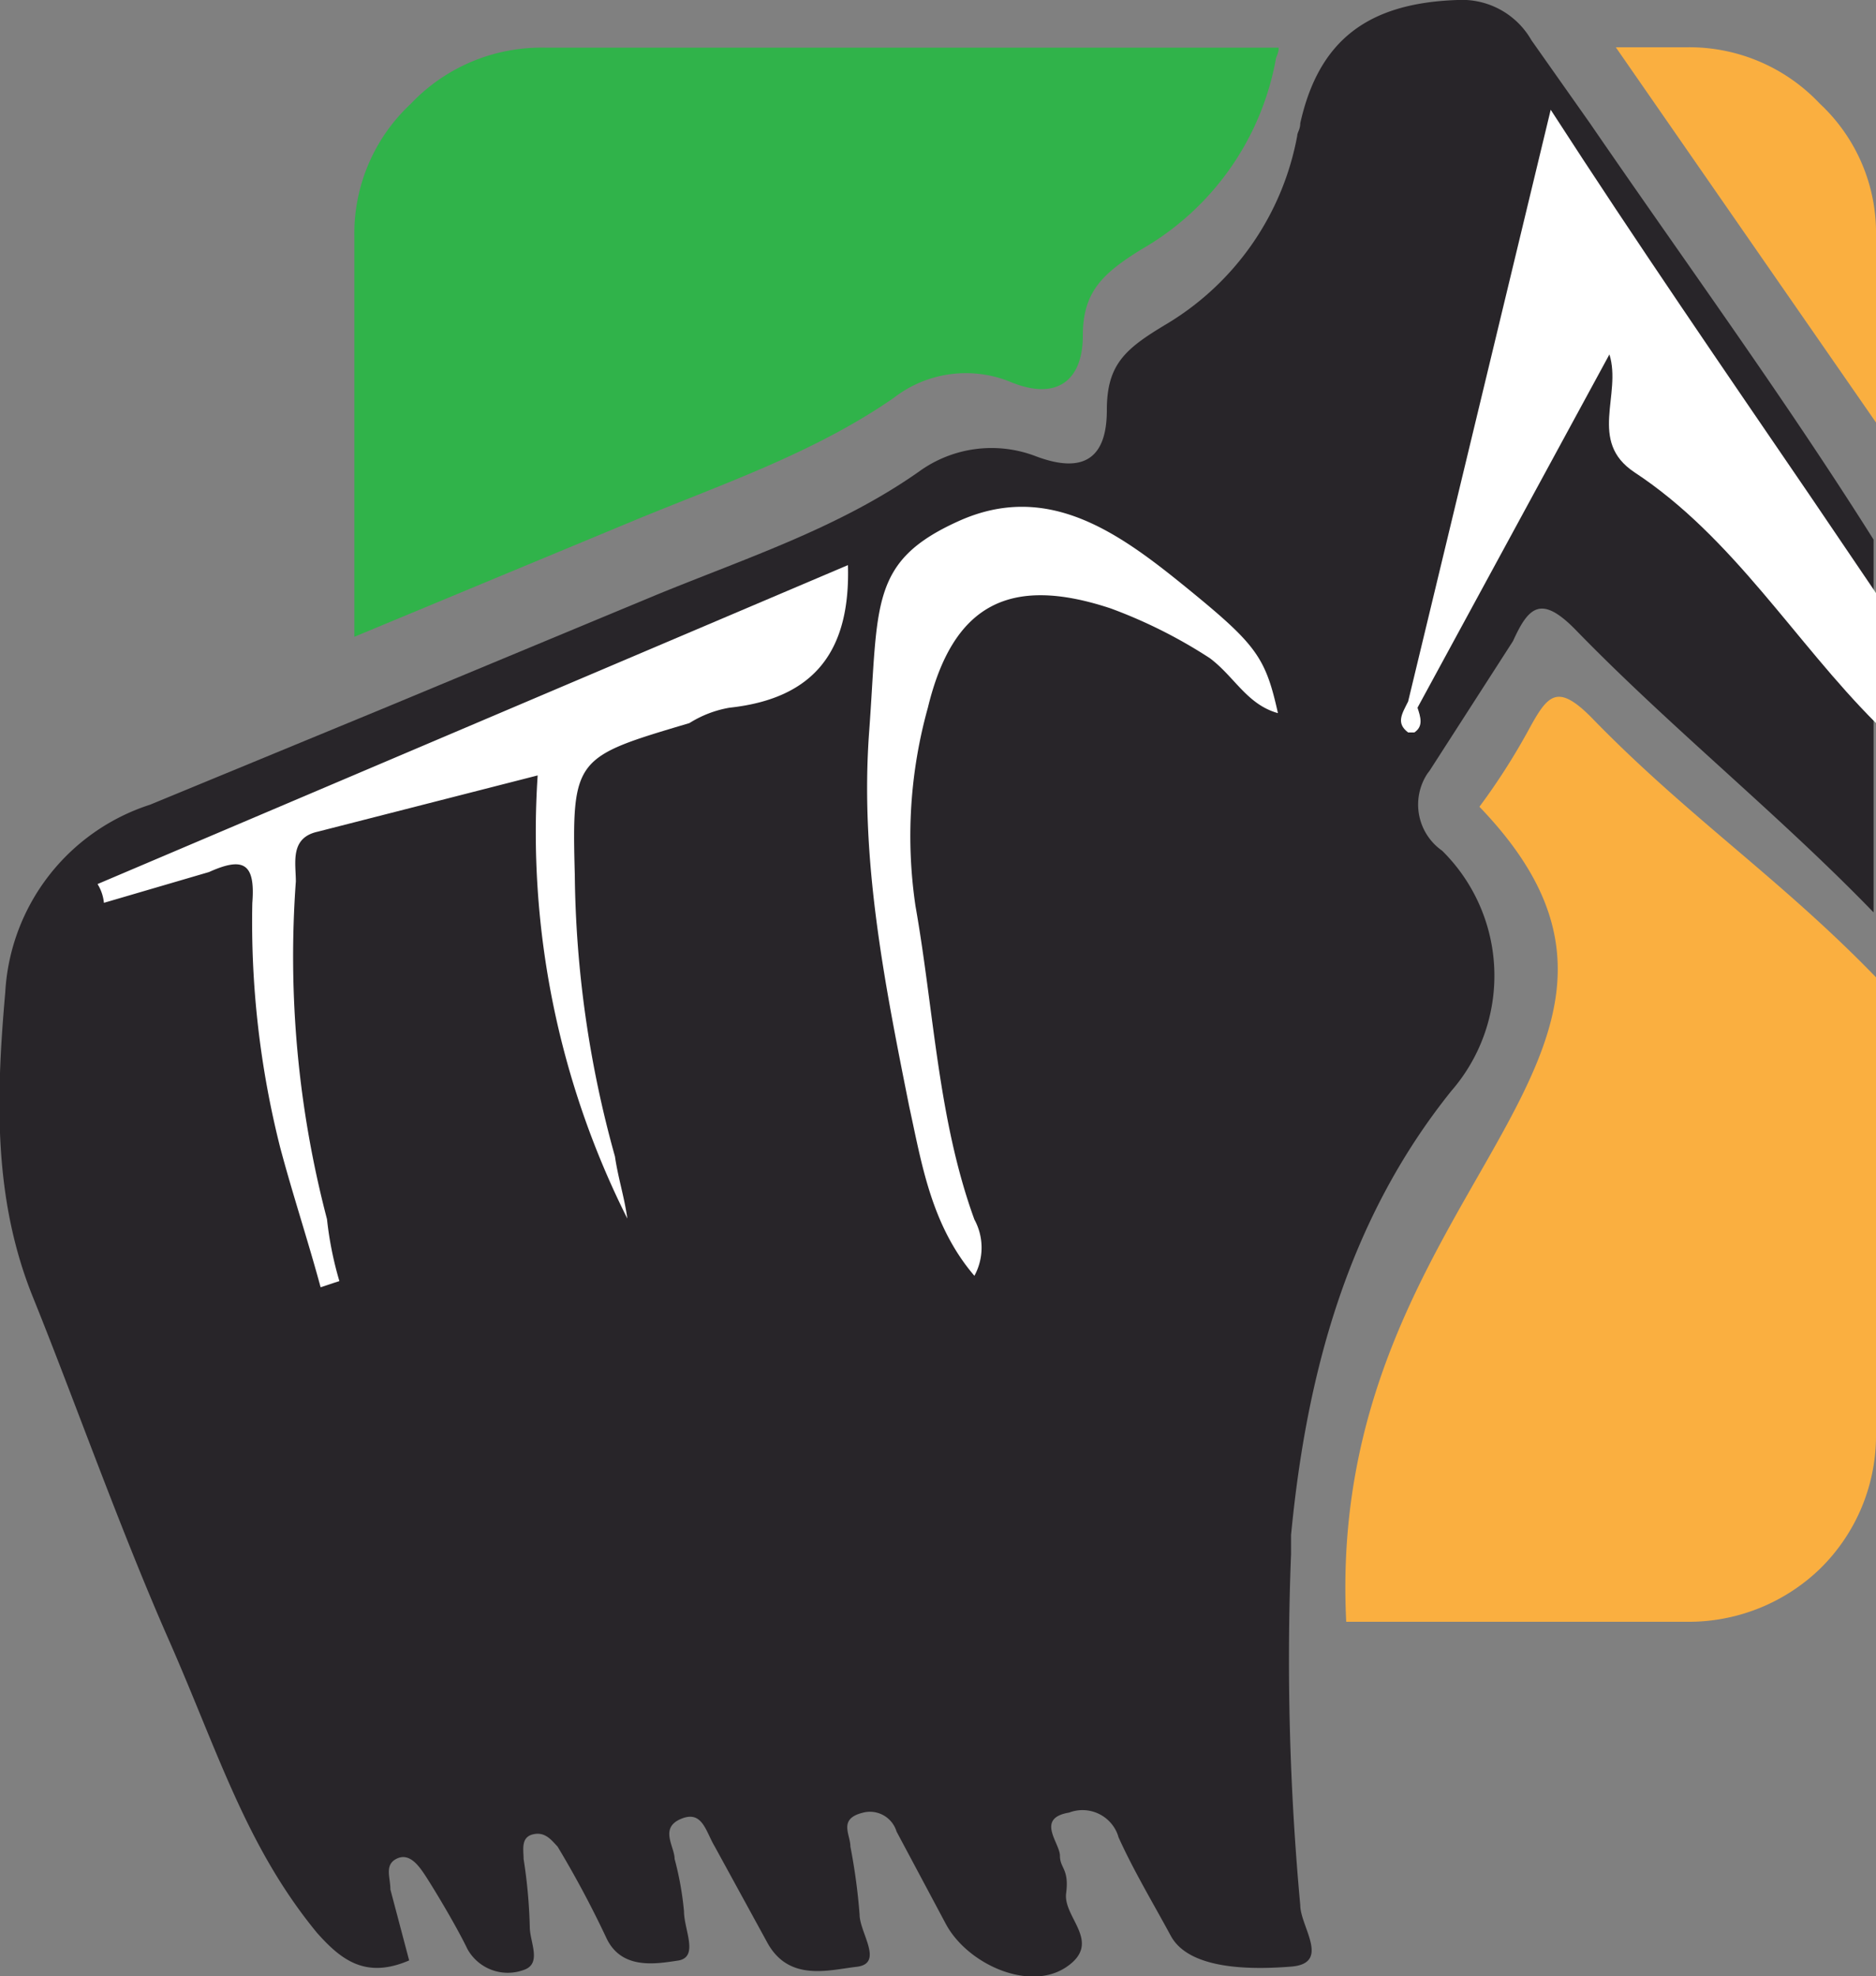
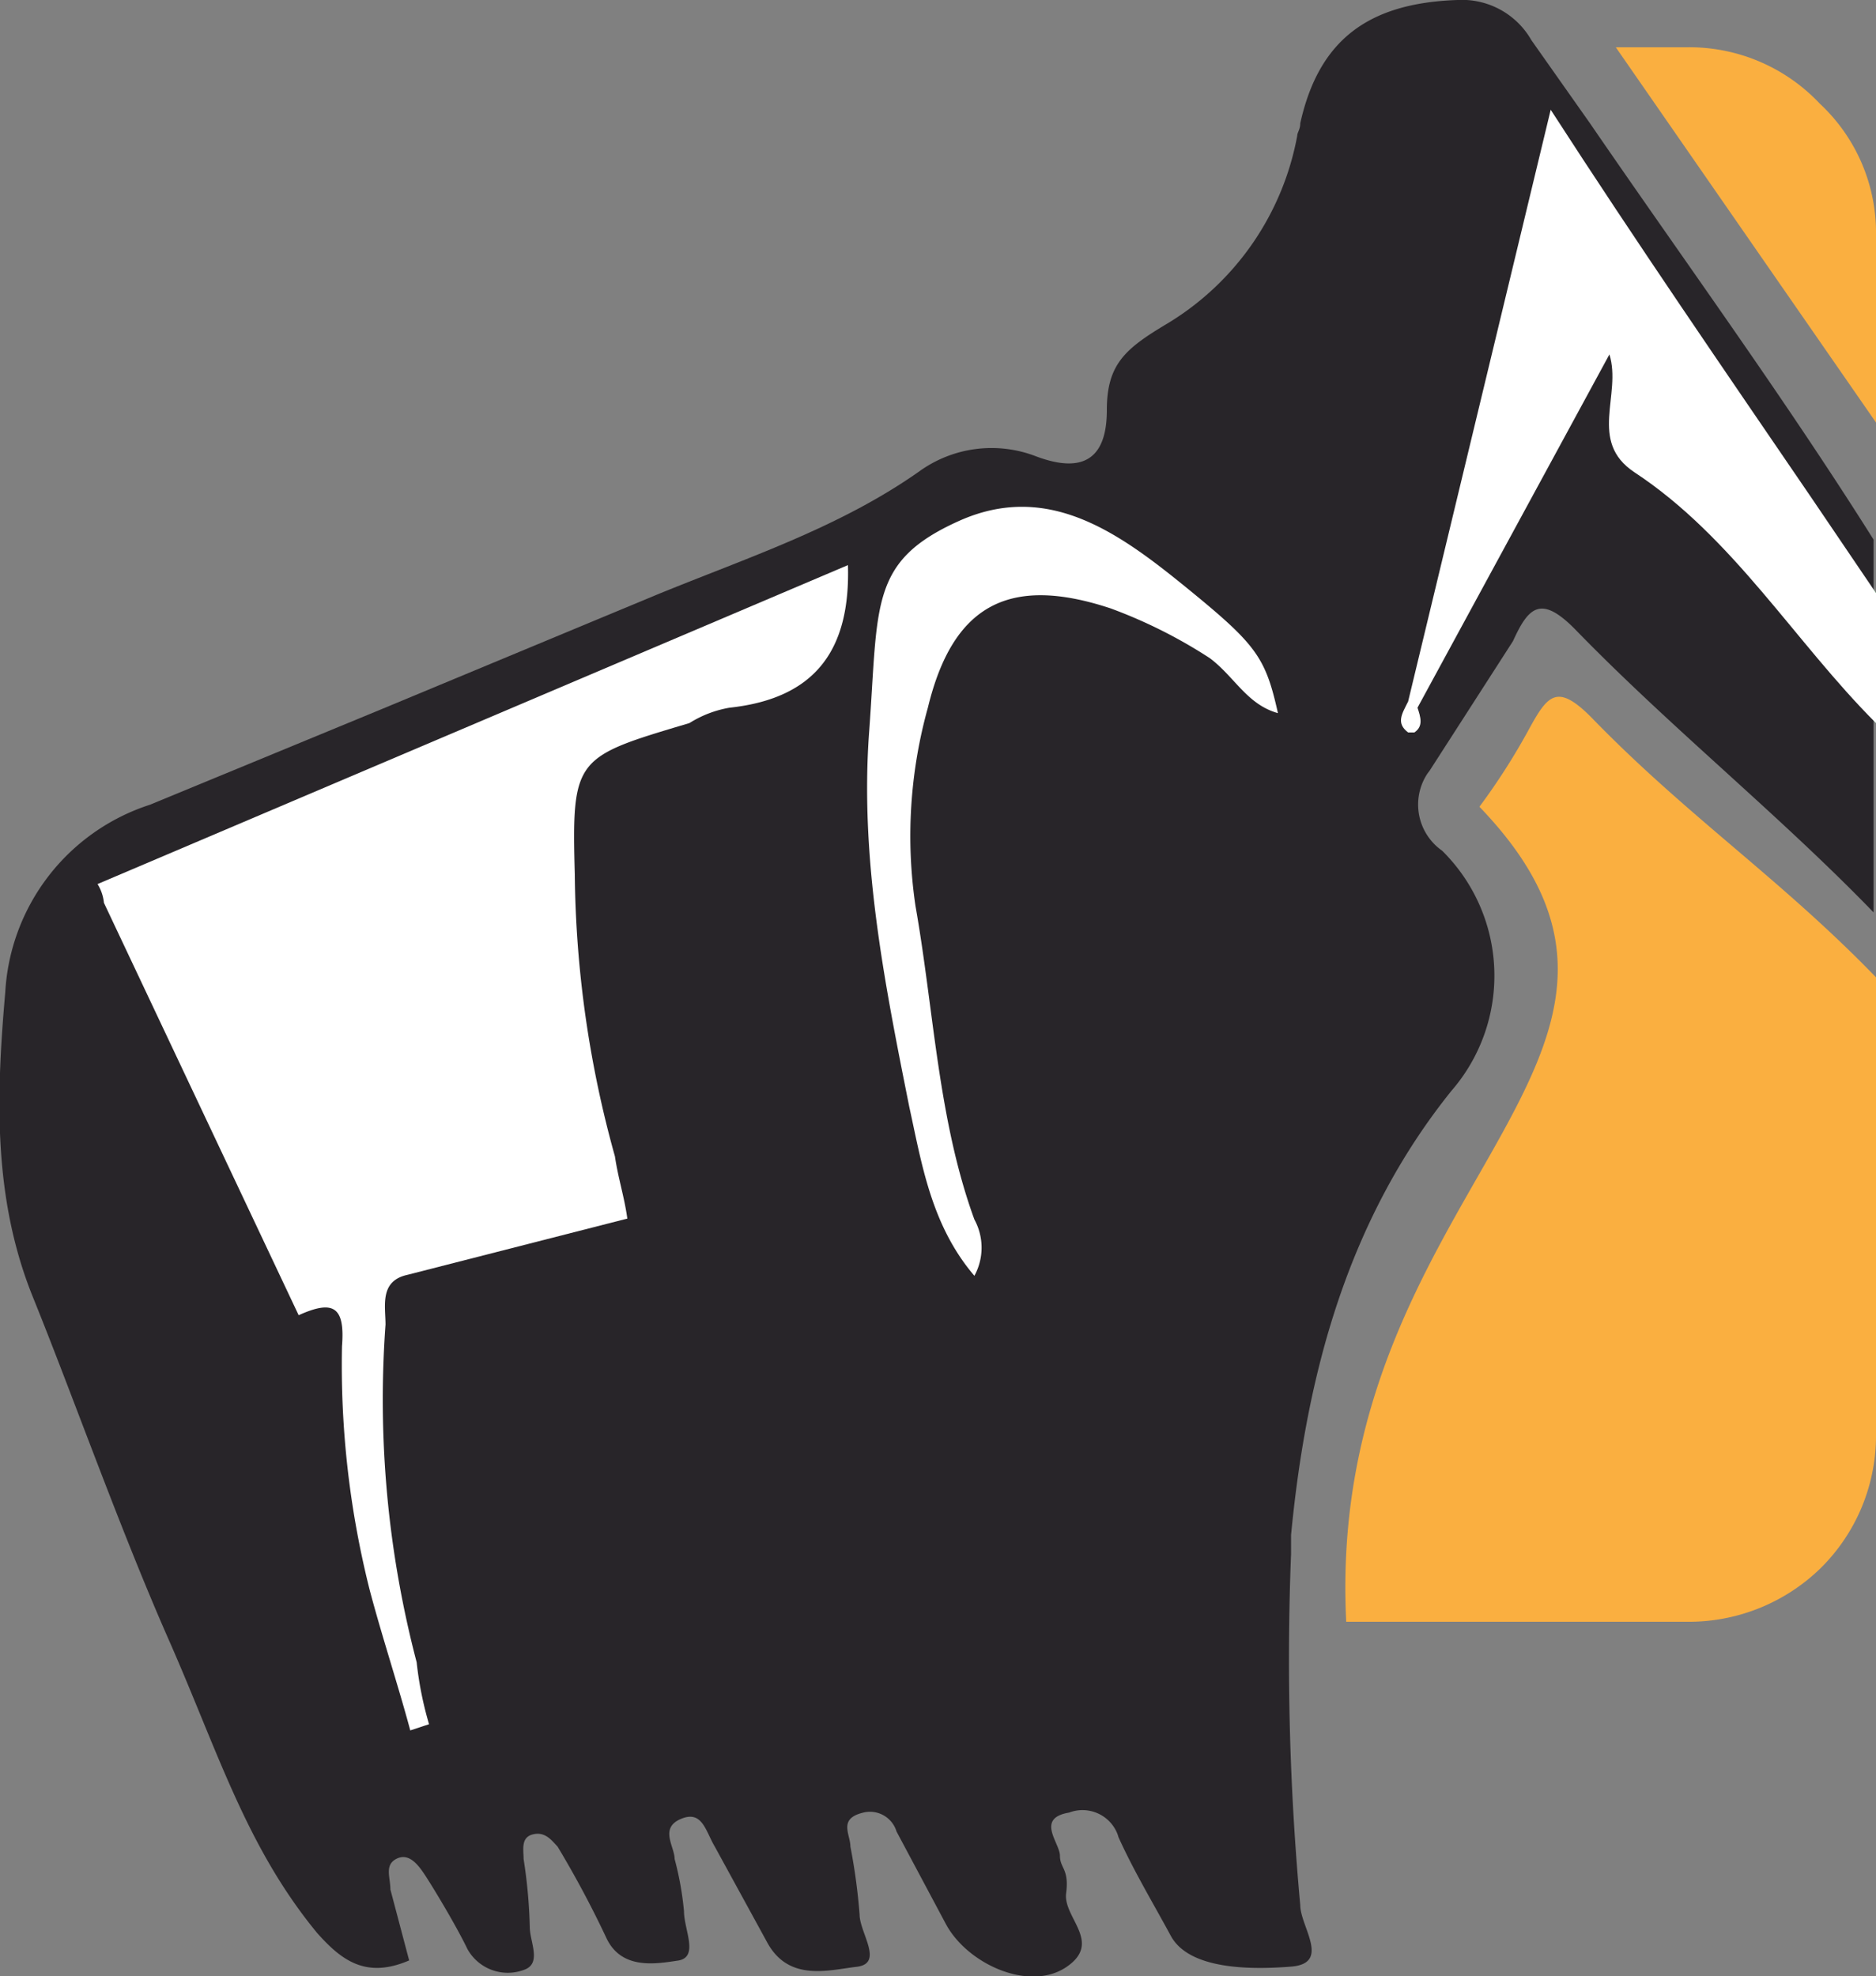
<svg xmlns="http://www.w3.org/2000/svg" viewBox="0 0 100 105.32">
  <rect x="0" y="0" width="100" height="105.32" fill="#808080" stroke="none" />
  <defs>
    <style>.cls-1{fill:#30b34a;}.cls-2{fill:#faaf40;}.cls-3{fill:#282529;}.cls-4{fill:#fff;}</style>
  </defs>
  <title>Asset 1</title>
  <g id="Layer_2" data-name="Layer 2">
    <g id="Layer_1-2" data-name="Layer 1">
      <path class="cls-1" d="M82.66,5.85l-7.6,31.54c-.33.66-.66,1.15,0,1.65h.33c.5-.33.33-.83.17-1.32L85.79,18.89c.67,2.15-1.15,4.63,1.33,6.28C92.4,28.64,95.7,34.25,100,38.54V31.61l-3.47-5.12C91.91,19.72,87.28,13,82.66,5.85Z" />
      <path class="cls-2" d="M100,52.09C94.88,46.8,89.92,43.5,84.8,38.21c-1.81-1.81-2.31-1.15-3.3.66A34.85,34.85,0,0,1,78.86,43c12.88,13.38-8.26,20.32-7.1,43.44H89.92A10.07,10.07,0,0,0,97,83.63a9.93,9.93,0,0,0,3-7.27V52.09Z" />
-       <path class="cls-1" d="M47.65,21.2a6.27,6.27,0,0,1,6.27-.82c2.48,1,3.8-.17,3.8-2.48s1-3.3,3.14-4.62A14.72,14.72,0,0,0,68,3.2c0-.16.16-.33.16-.66H29a9.59,9.59,0,0,0-7.11,3,9.44,9.44,0,0,0-3,7.1v21.3l14.7-6.11C38.4,25.83,43.35,24.18,47.65,21.2Z" />
      <path class="cls-2" d="M97,5.52a9.55,9.55,0,0,0-7.1-3H86.13l13.87,20v-9.9A9.41,9.41,0,0,0,97,5.52Z" />
      <path class="cls-3" d="M99.87,28.76C95.11,21.2,89.85,14,84.76,6.58L81.63,2.14A4.26,4.26,0,0,0,77.69,0c-4.76.16-7.39,2.13-8.38,6.57,0,.33-.16.49-.16.66a14.83,14.83,0,0,1-6.9,10C60,18.57,59,19.39,59,21.86s-1.15,3.45-3.78,2.46a6.58,6.58,0,0,0-6.24.82c-4.27,3-9.2,4.6-14,6.57L20.36,37.79,8,42.89a11.16,11.16,0,0,0-7.72,10c-.49,5.58-.65,11,1.48,16.26S6.39,81.49,9,87.41s4.11,11,7.89,15.6c1.31,1.48,2.62,2.47,4.92,1.48l-1-3.78c0-.65-.33-1.31.33-1.64s1.15.33,1.48.82,1.64,2.63,2.3,4A2.46,2.46,0,0,0,27.91,105c1-.33.33-1.48.33-2.3a27.52,27.52,0,0,0-.33-3.62c0-.49-.16-1.15.5-1.31s1,.33,1.31.65a54.56,54.56,0,0,1,2.63,4.93c.82,1.65,2.63,1.32,3.78,1.15s.33-1.64.33-2.63a16.66,16.66,0,0,0-.5-2.79c0-.66-.82-1.64.33-2.13s1.32.65,1.81,1.47l2.79,5.1c1.15,2.13,3.29,1.48,4.77,1.31s.16-1.81.16-2.79a31.78,31.78,0,0,0-.49-3.62c0-.65-.66-1.47.65-1.8a1.48,1.48,0,0,1,1.81,1l2.63,4.93c1.15,2.14,4.44,3.62,6.41,2.3s-.17-2.63,0-3.94-.33-1.32-.33-2-1.32-2,.49-2.3a2,2,0,0,1,2.56,1.1,1.72,1.72,0,0,1,.07.21c.82,1.81,1.81,3.45,2.79,5.26s4.27,1.81,6.41,1.64.49-2.13.49-3.28a142.86,142.86,0,0,1-.49-18.73v-1c.82-8.54,3-16.76,8.54-23.66a9.36,9.36,0,0,0-.49-12.81,3,3,0,0,1-.78-4.11l.12-.16,4.44-6.9c.82-1.81,1.48-2.47,3.28-.66,5.1,5.26,10.85,9.86,15.94,15.12h0Z" />
-       <path class="cls-4" d="M38.89,37.72a5.88,5.88,0,0,0-2.14.82c-6.11,1.82-6.28,1.82-6.11,8.1a57.78,57.78,0,0,0,2.14,15c.17,1.16.5,2.15.66,3.31a45.88,45.88,0,0,1-4.78-23.62l-11.73,3c-1.49.33-1.16,1.66-1.16,2.65a55.16,55.16,0,0,0,1.66,18,18.73,18.73,0,0,0,.66,3.3l-1,.33c-.67-2.48-1.49-4.95-2.15-7.43a49,49,0,0,1-1.49-13.05c.17-2.14-.49-2.47-2.31-1.65L5.54,48.12a2.34,2.34,0,0,0-.34-1l40-17C45.33,34.58,43.52,37.22,38.89,37.72Z" />
+       <path class="cls-4" d="M38.89,37.72a5.88,5.88,0,0,0-2.14.82c-6.11,1.82-6.28,1.82-6.11,8.1a57.78,57.78,0,0,0,2.14,15c.17,1.16.5,2.15.66,3.31l-11.73,3c-1.49.33-1.16,1.66-1.16,2.65a55.16,55.16,0,0,0,1.66,18,18.73,18.73,0,0,0,.66,3.3l-1,.33c-.67-2.48-1.49-4.95-2.15-7.43a49,49,0,0,1-1.49-13.05c.17-2.14-.49-2.47-2.31-1.65L5.54,48.12a2.34,2.34,0,0,0-.34-1l40-17C45.33,34.58,43.52,37.22,38.89,37.72Z" />
      <path class="cls-4" d="M64.49,35.08a26.36,26.36,0,0,0-5.28-2.65c-5.45-1.81-8.43-.16-9.75,5.29a25.49,25.49,0,0,0-.66,10.57C49.79,53.9,50,59.68,51.94,65a3.13,3.13,0,0,1,0,3C49.63,65.3,49.13,62,48.47,59c-1.32-6.6-2.64-13.21-2.14-20s0-9.08,4.78-11.23,8.59.66,12.23,3.63,4.12,3.64,4.78,6.61C66.47,37.55,65.81,36.07,64.49,35.08Z" />
      <path class="cls-4" d="M82.66,5.85l-7.6,31.54c-.33.66-.66,1.15,0,1.65h.33c.5-.33.33-.83.17-1.32L85.79,18.89c.67,2.15-1.15,4.63,1.33,6.28C92.4,28.64,95.7,34.25,100,38.54V31.61l-3.47-5.12C91.91,19.72,87.28,13,82.66,5.85Z" />
    </g>
  </g>
</svg>